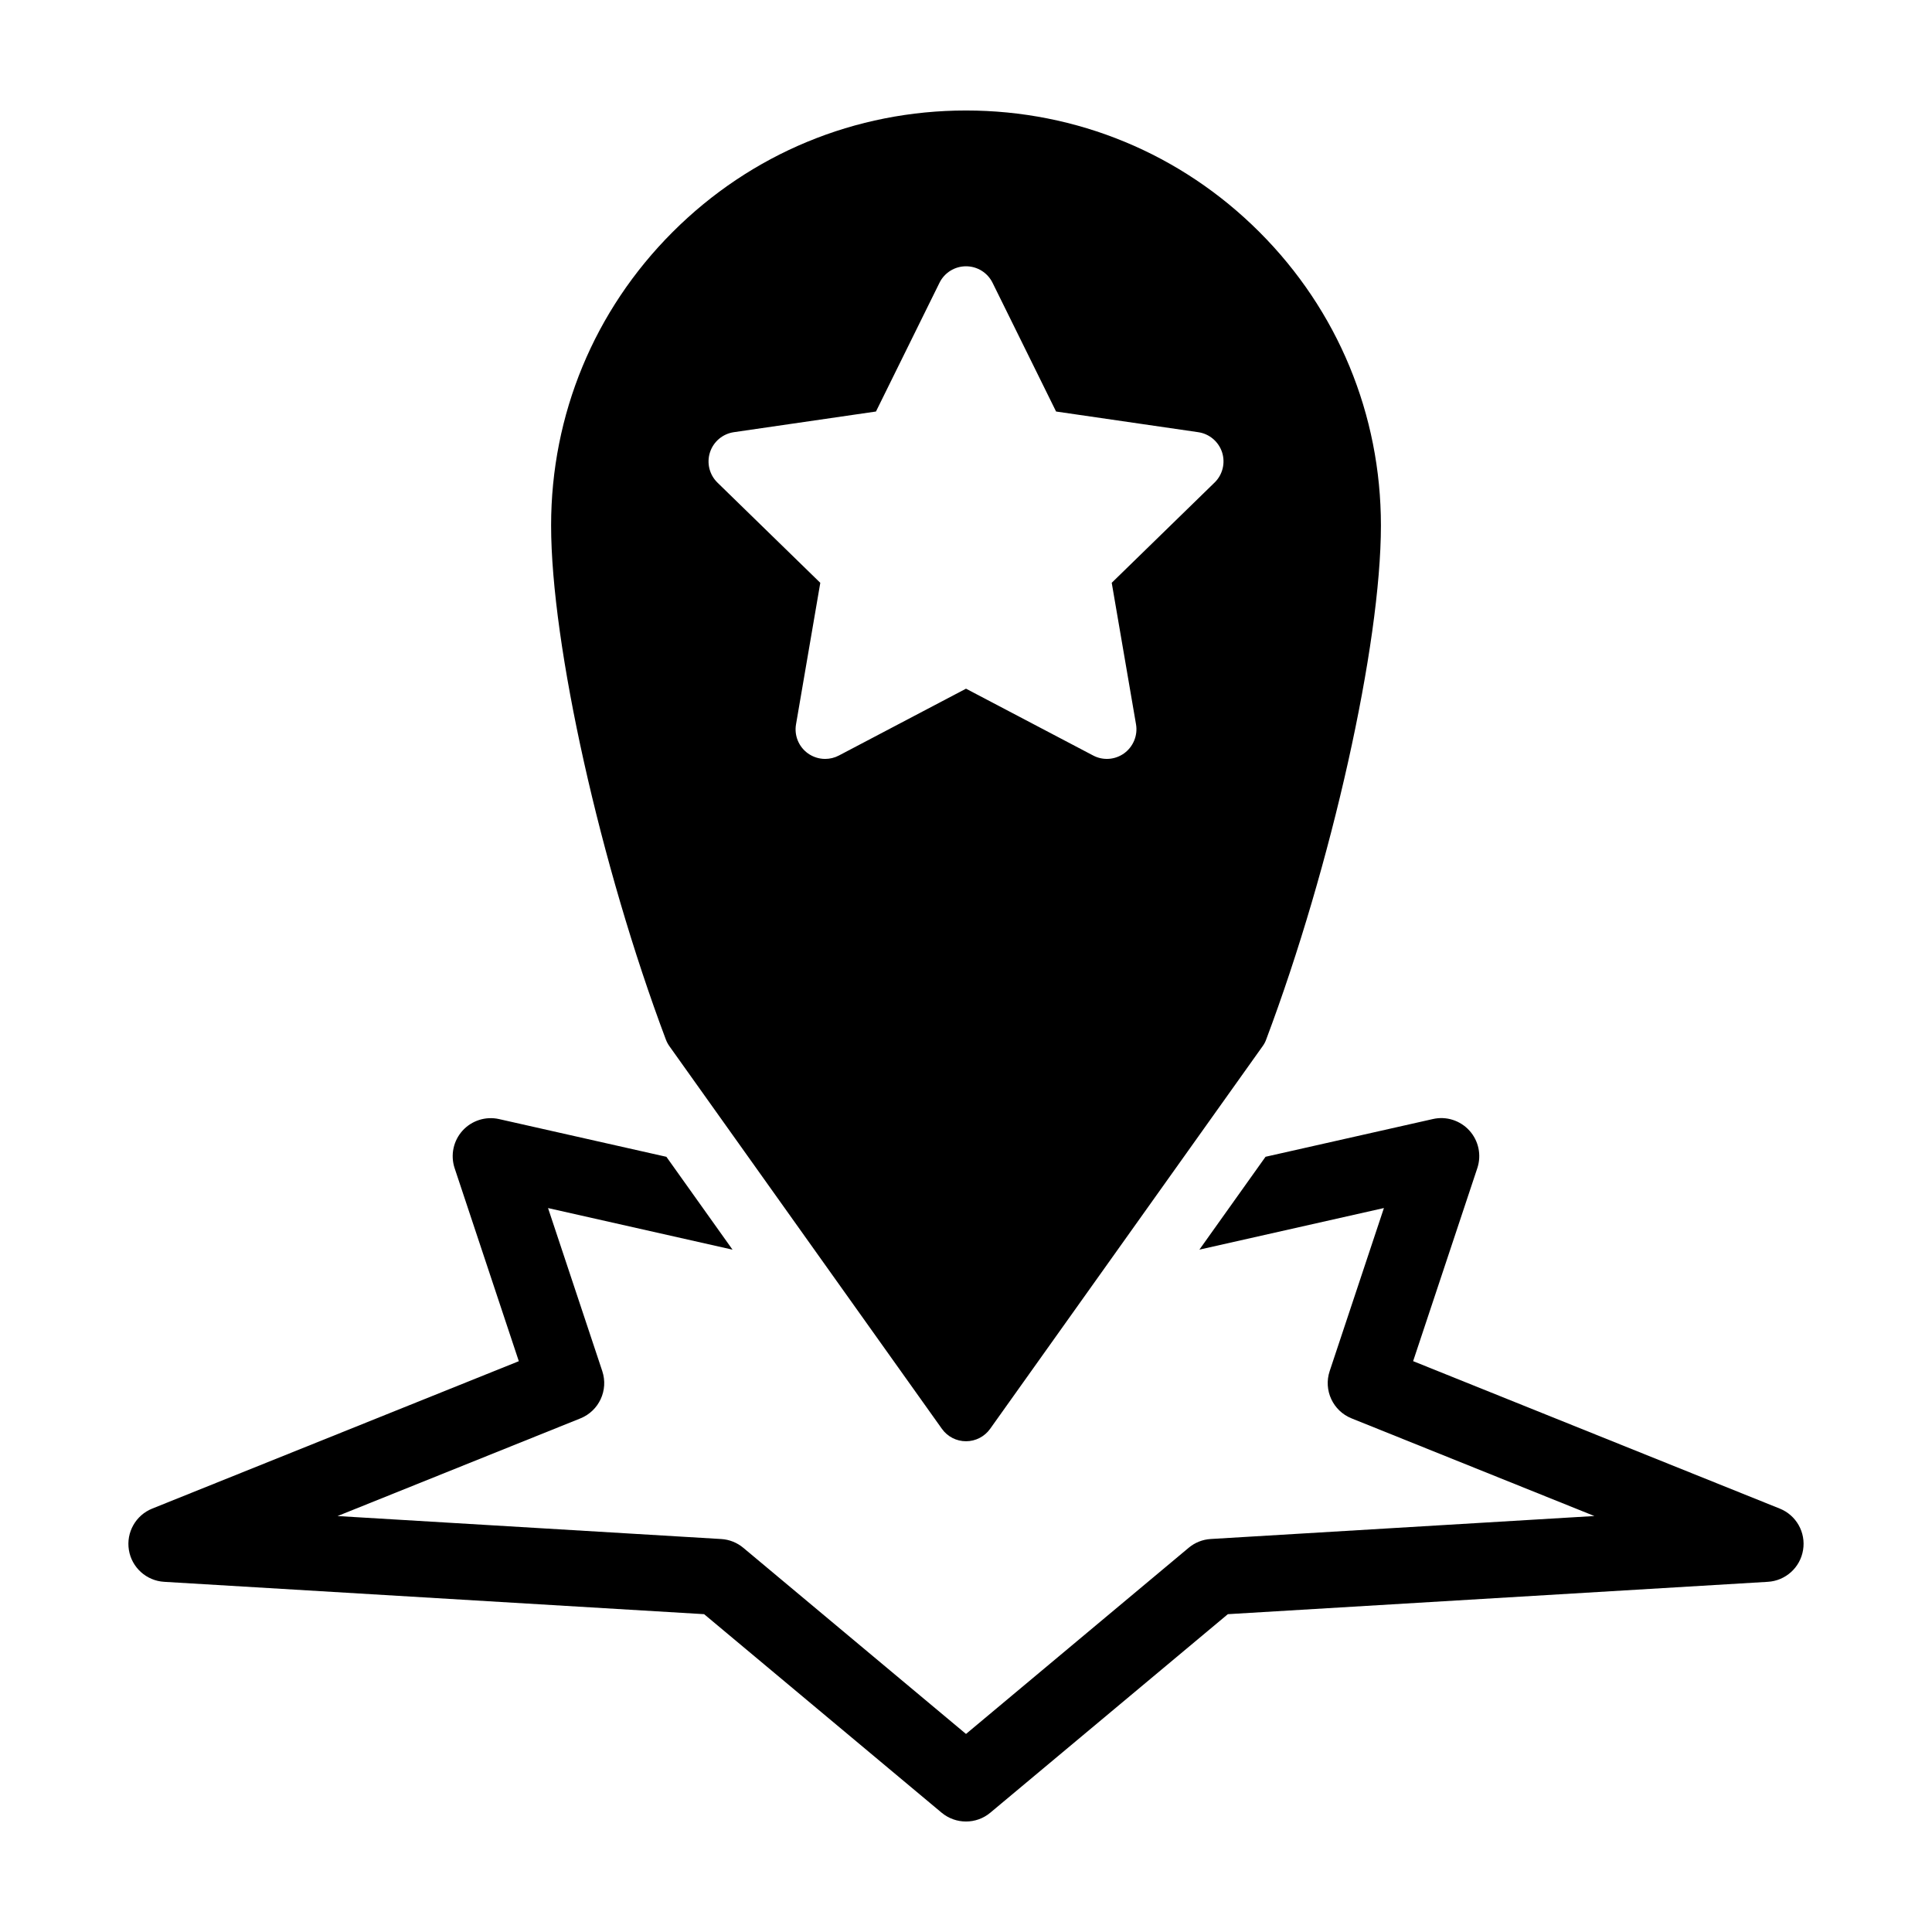
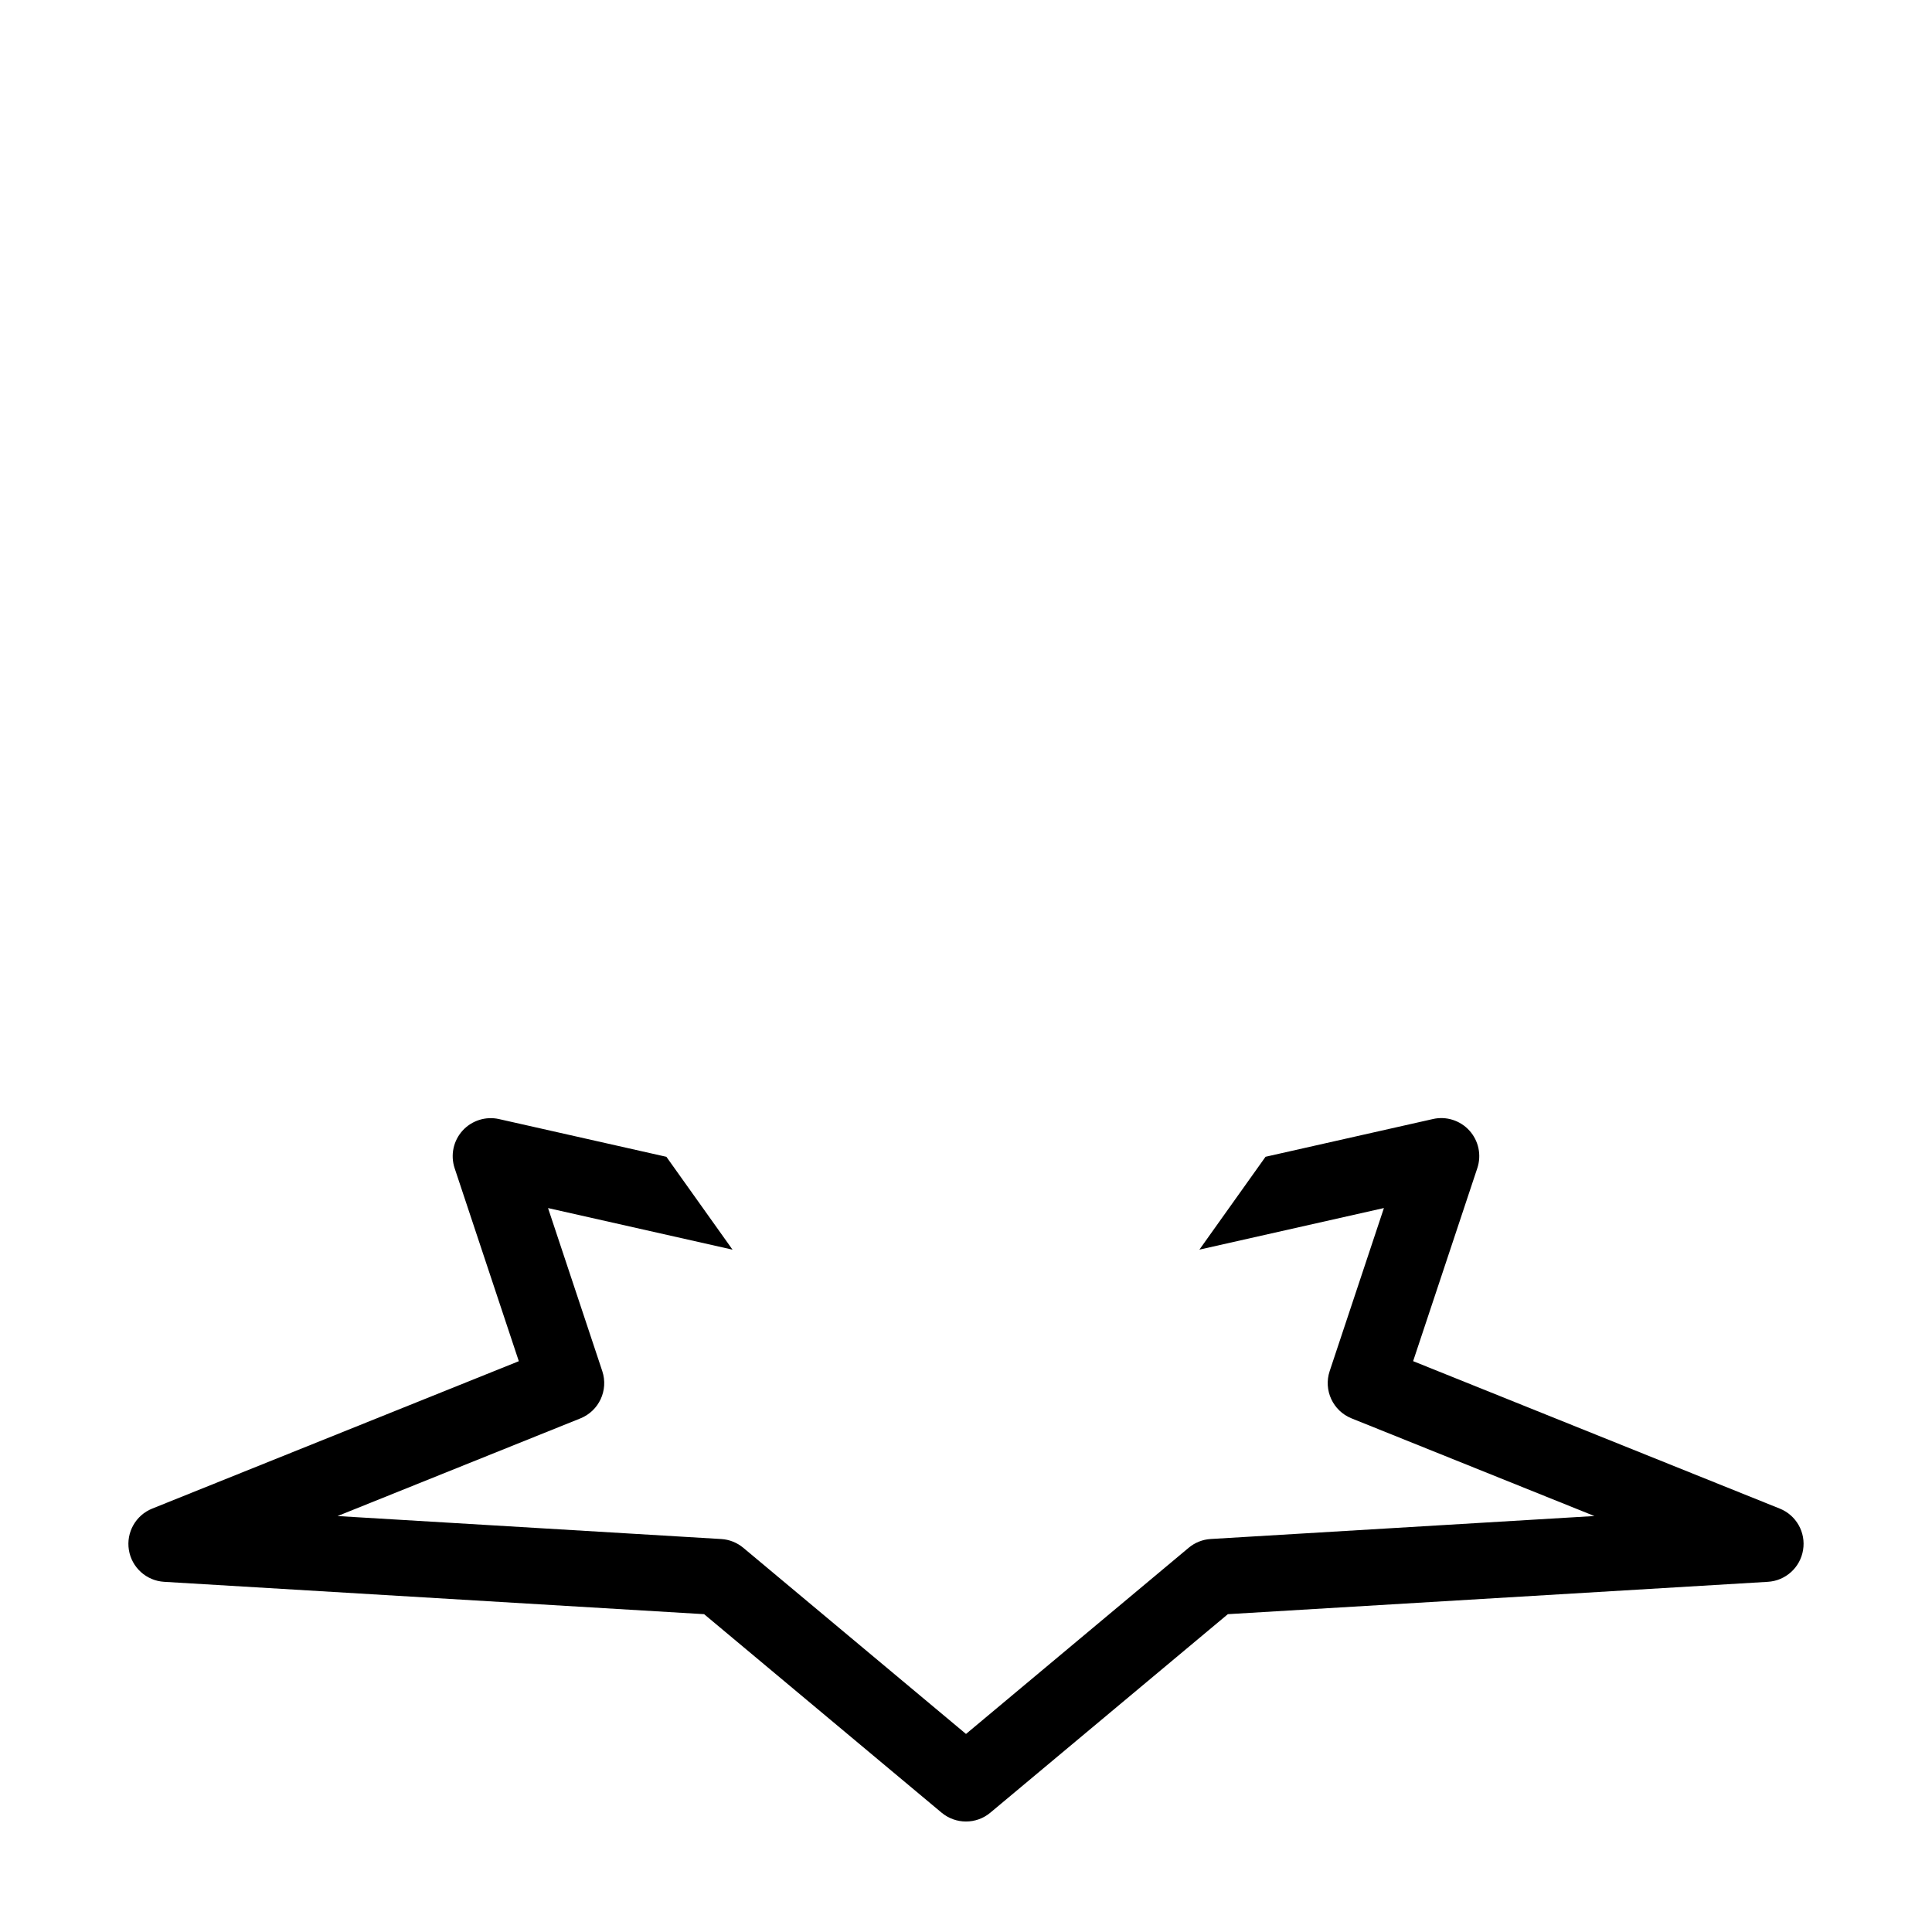
<svg xmlns="http://www.w3.org/2000/svg" fill="#000000" width="800px" height="800px" version="1.1" viewBox="144 144 512 512">
  <g>
    <path d="m615.65 543.79-97.156-39.07 17.012-51.156c1.148-3.449 0.348-7.246-2.09-9.941-2.438-2.695-6.156-3.883-9.684-3.066l-44.352 10-17.527 24.609 48.898-11.023-14.375 43.215c-1.684 5.055 0.863 10.539 5.801 12.523l64.352 25.879-101.66 6.09c-2.156 0.125-4.207 0.945-5.859 2.328l-59.008 49.336-59.016-49.328c-1.652-1.379-3.707-2.203-5.859-2.328l-101.67-6.09 64.352-25.879c4.941-1.988 7.481-7.473 5.805-12.523l-14.375-43.215 48.891 11.023-17.527-24.609-44.34-9.996c-3.531-0.801-7.246 0.379-9.684 3.066-2.438 2.691-3.238 6.488-2.098 9.941l17.012 51.156-97.148 39.059c-4.375 1.758-6.941 6.312-6.188 10.969 0.754 4.648 4.637 8.156 9.34 8.438l143.1 8.574 62.93 52.598c1.883 1.57 4.172 2.348 6.473 2.348 2.297 0 4.594-0.781 6.457-2.348l62.938-52.598 143.1-8.574c4.711-0.281 8.59-3.789 9.34-8.438 0.766-4.656-1.805-9.211-6.18-10.969z" />
-     <path d="m477.76 205.49c-20.77-20.766-48.383-32.207-77.758-32.207-29.379 0-56.984 11.441-77.746 32.207-20.773 20.766-32.207 48.379-32.207 77.754 0 31.594 13.074 90.16 30.41 136.24 0.242 0.637 0.555 1.234 0.953 1.785l72.207 101.39c1.469 2.066 3.848 3.289 6.383 3.289s4.914-1.223 6.387-3.285l72.207-101.39c0.402-0.543 0.727-1.152 0.953-1.785 17.336-46.074 30.41-104.64 30.41-136.24-0.004-29.387-11.43-57-32.199-77.758zm-11.895 66.402-27.246 26.555 6.438 37.504c0.504 2.938-0.727 5.91-3.117 7.664-2.414 1.758-5.613 1.996-8.246 0.598l-33.691-17.703-33.68 17.707c-1.145 0.605-2.398 0.902-3.648 0.902-1.629 0-3.238-0.504-4.609-1.496-2.414-1.754-3.621-4.727-3.113-7.664l6.434-37.504-27.25-26.555c-2.137-2.082-2.902-5.195-1.984-8.031 0.918-2.836 3.375-4.902 6.328-5.336l37.66-5.477 16.836-34.121c1.32-2.676 4.047-4.367 7.027-4.367 2.984 0 5.707 1.688 7.031 4.367l16.836 34.121 37.664 5.477c2.953 0.422 5.402 2.5 6.332 5.336 0.906 2.828 0.145 5.941-2 8.023z" />
  </g>
</svg>